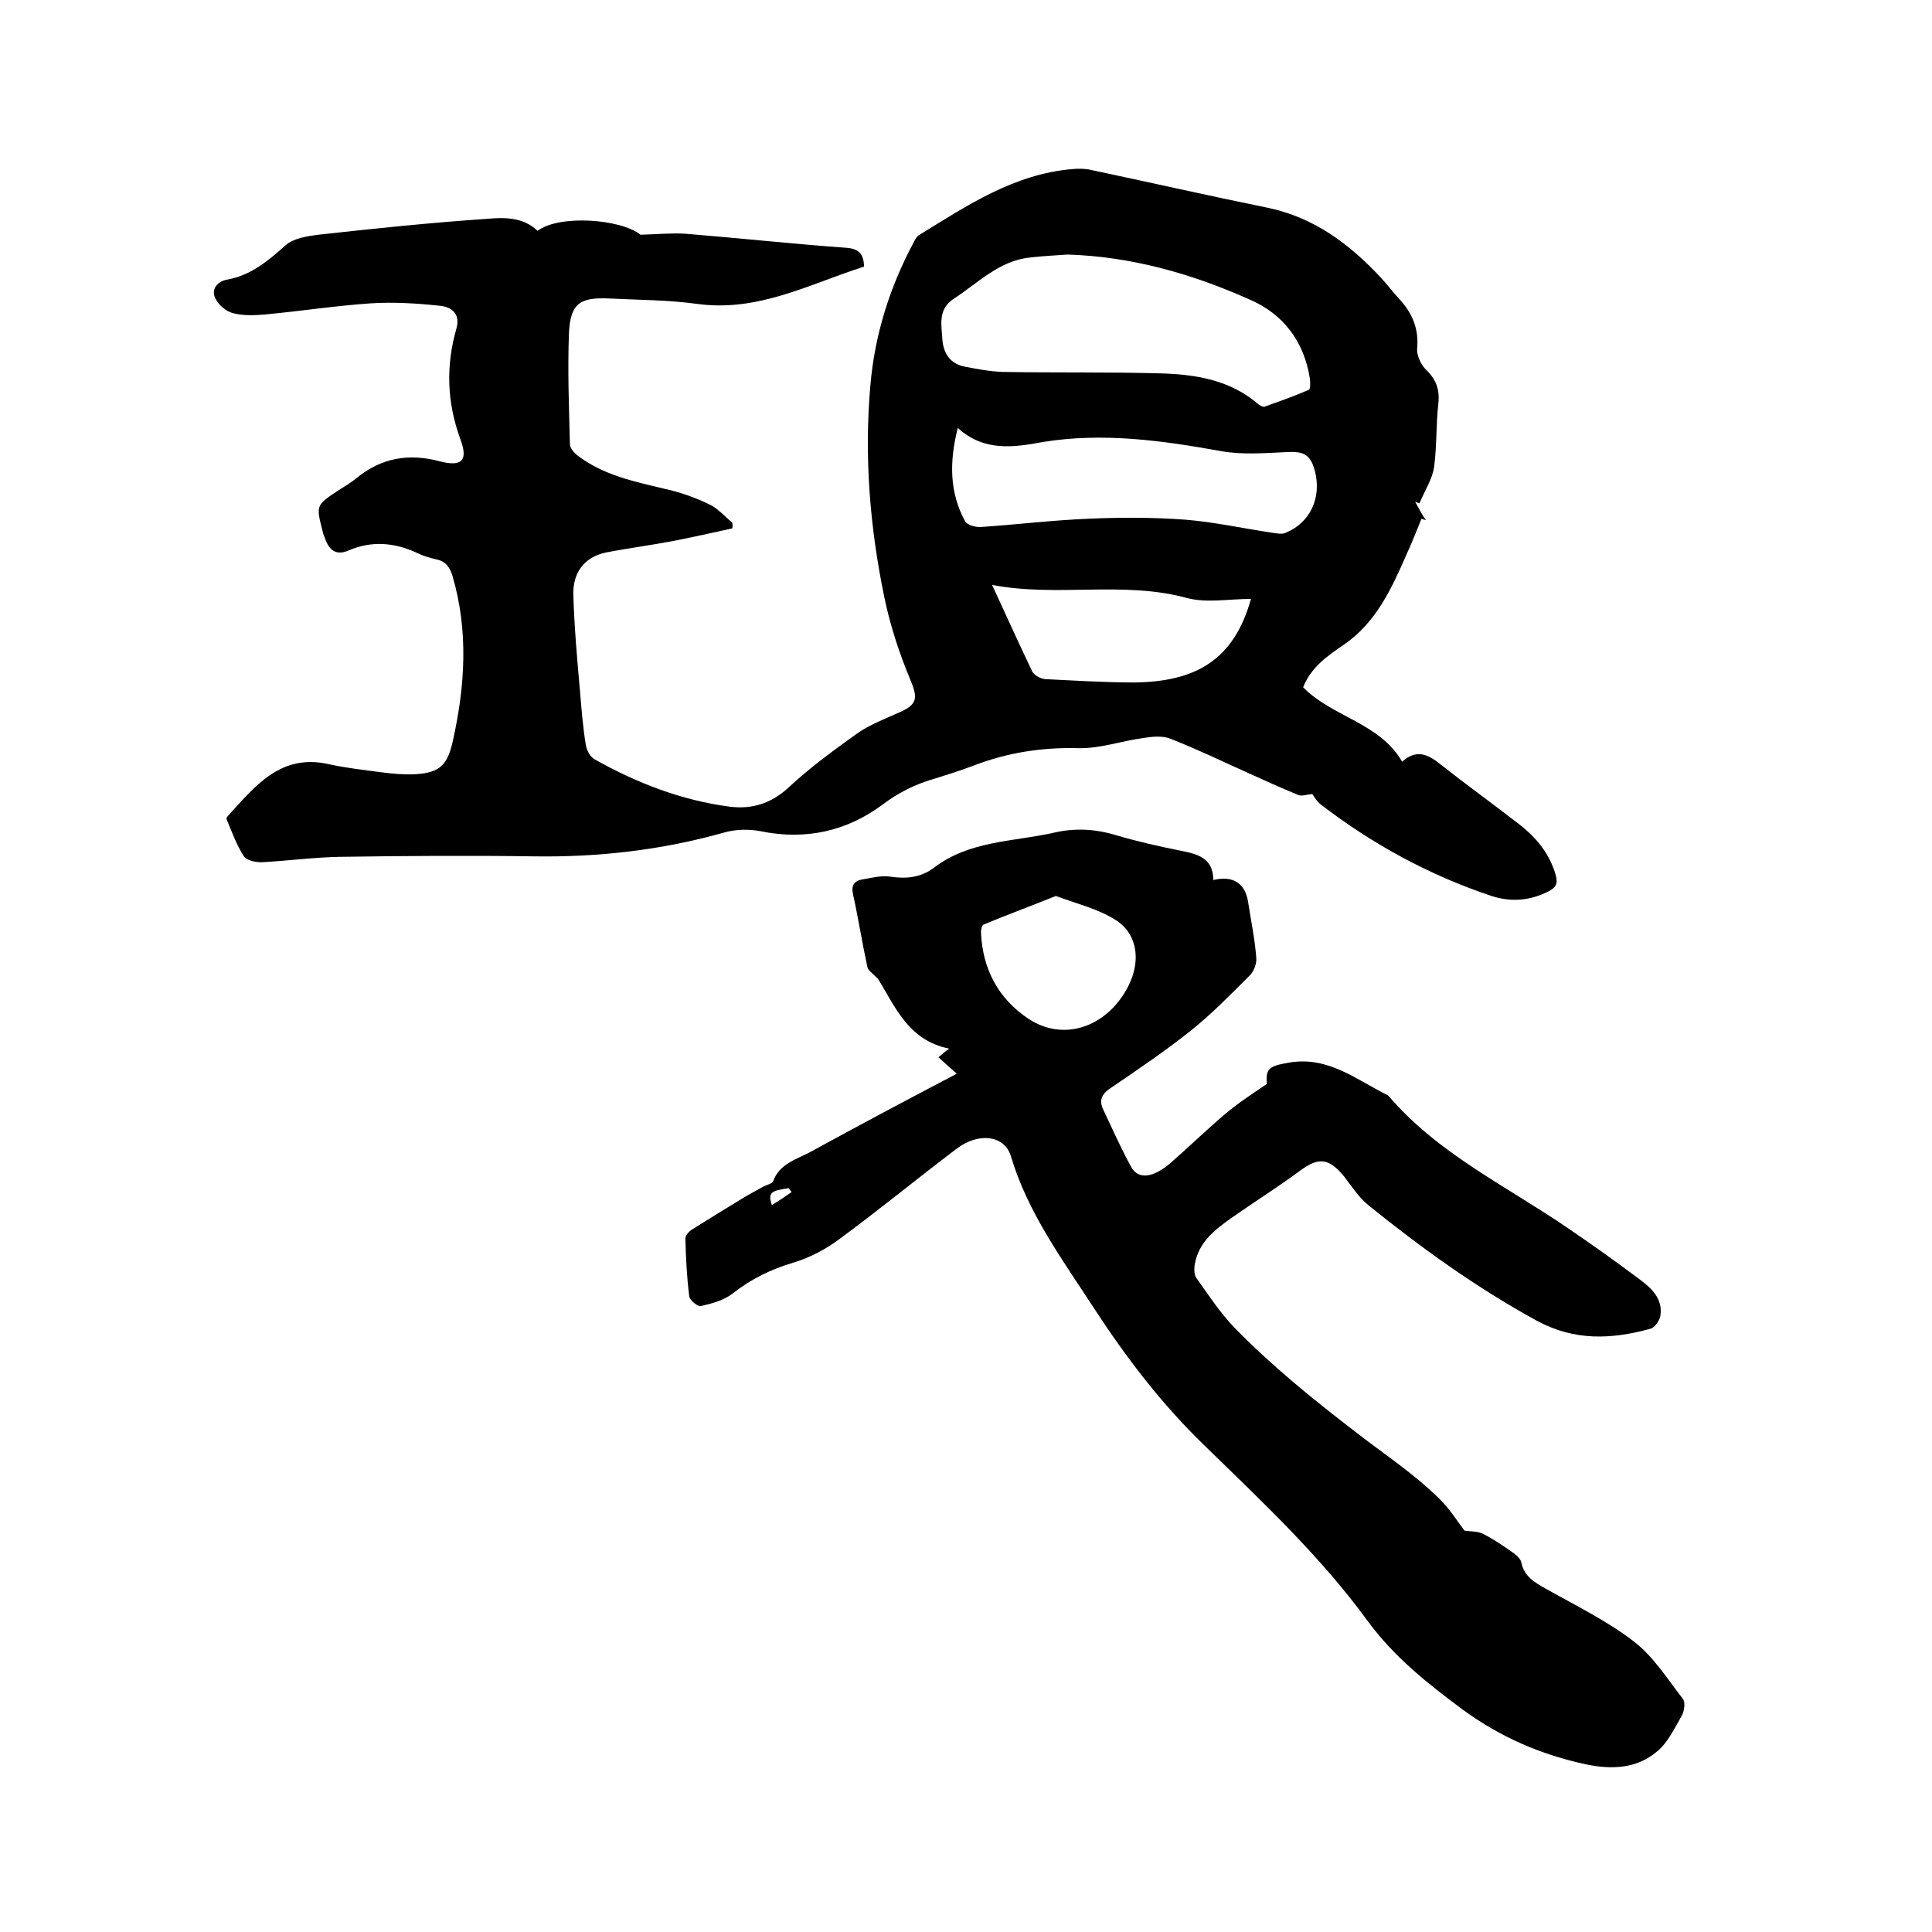
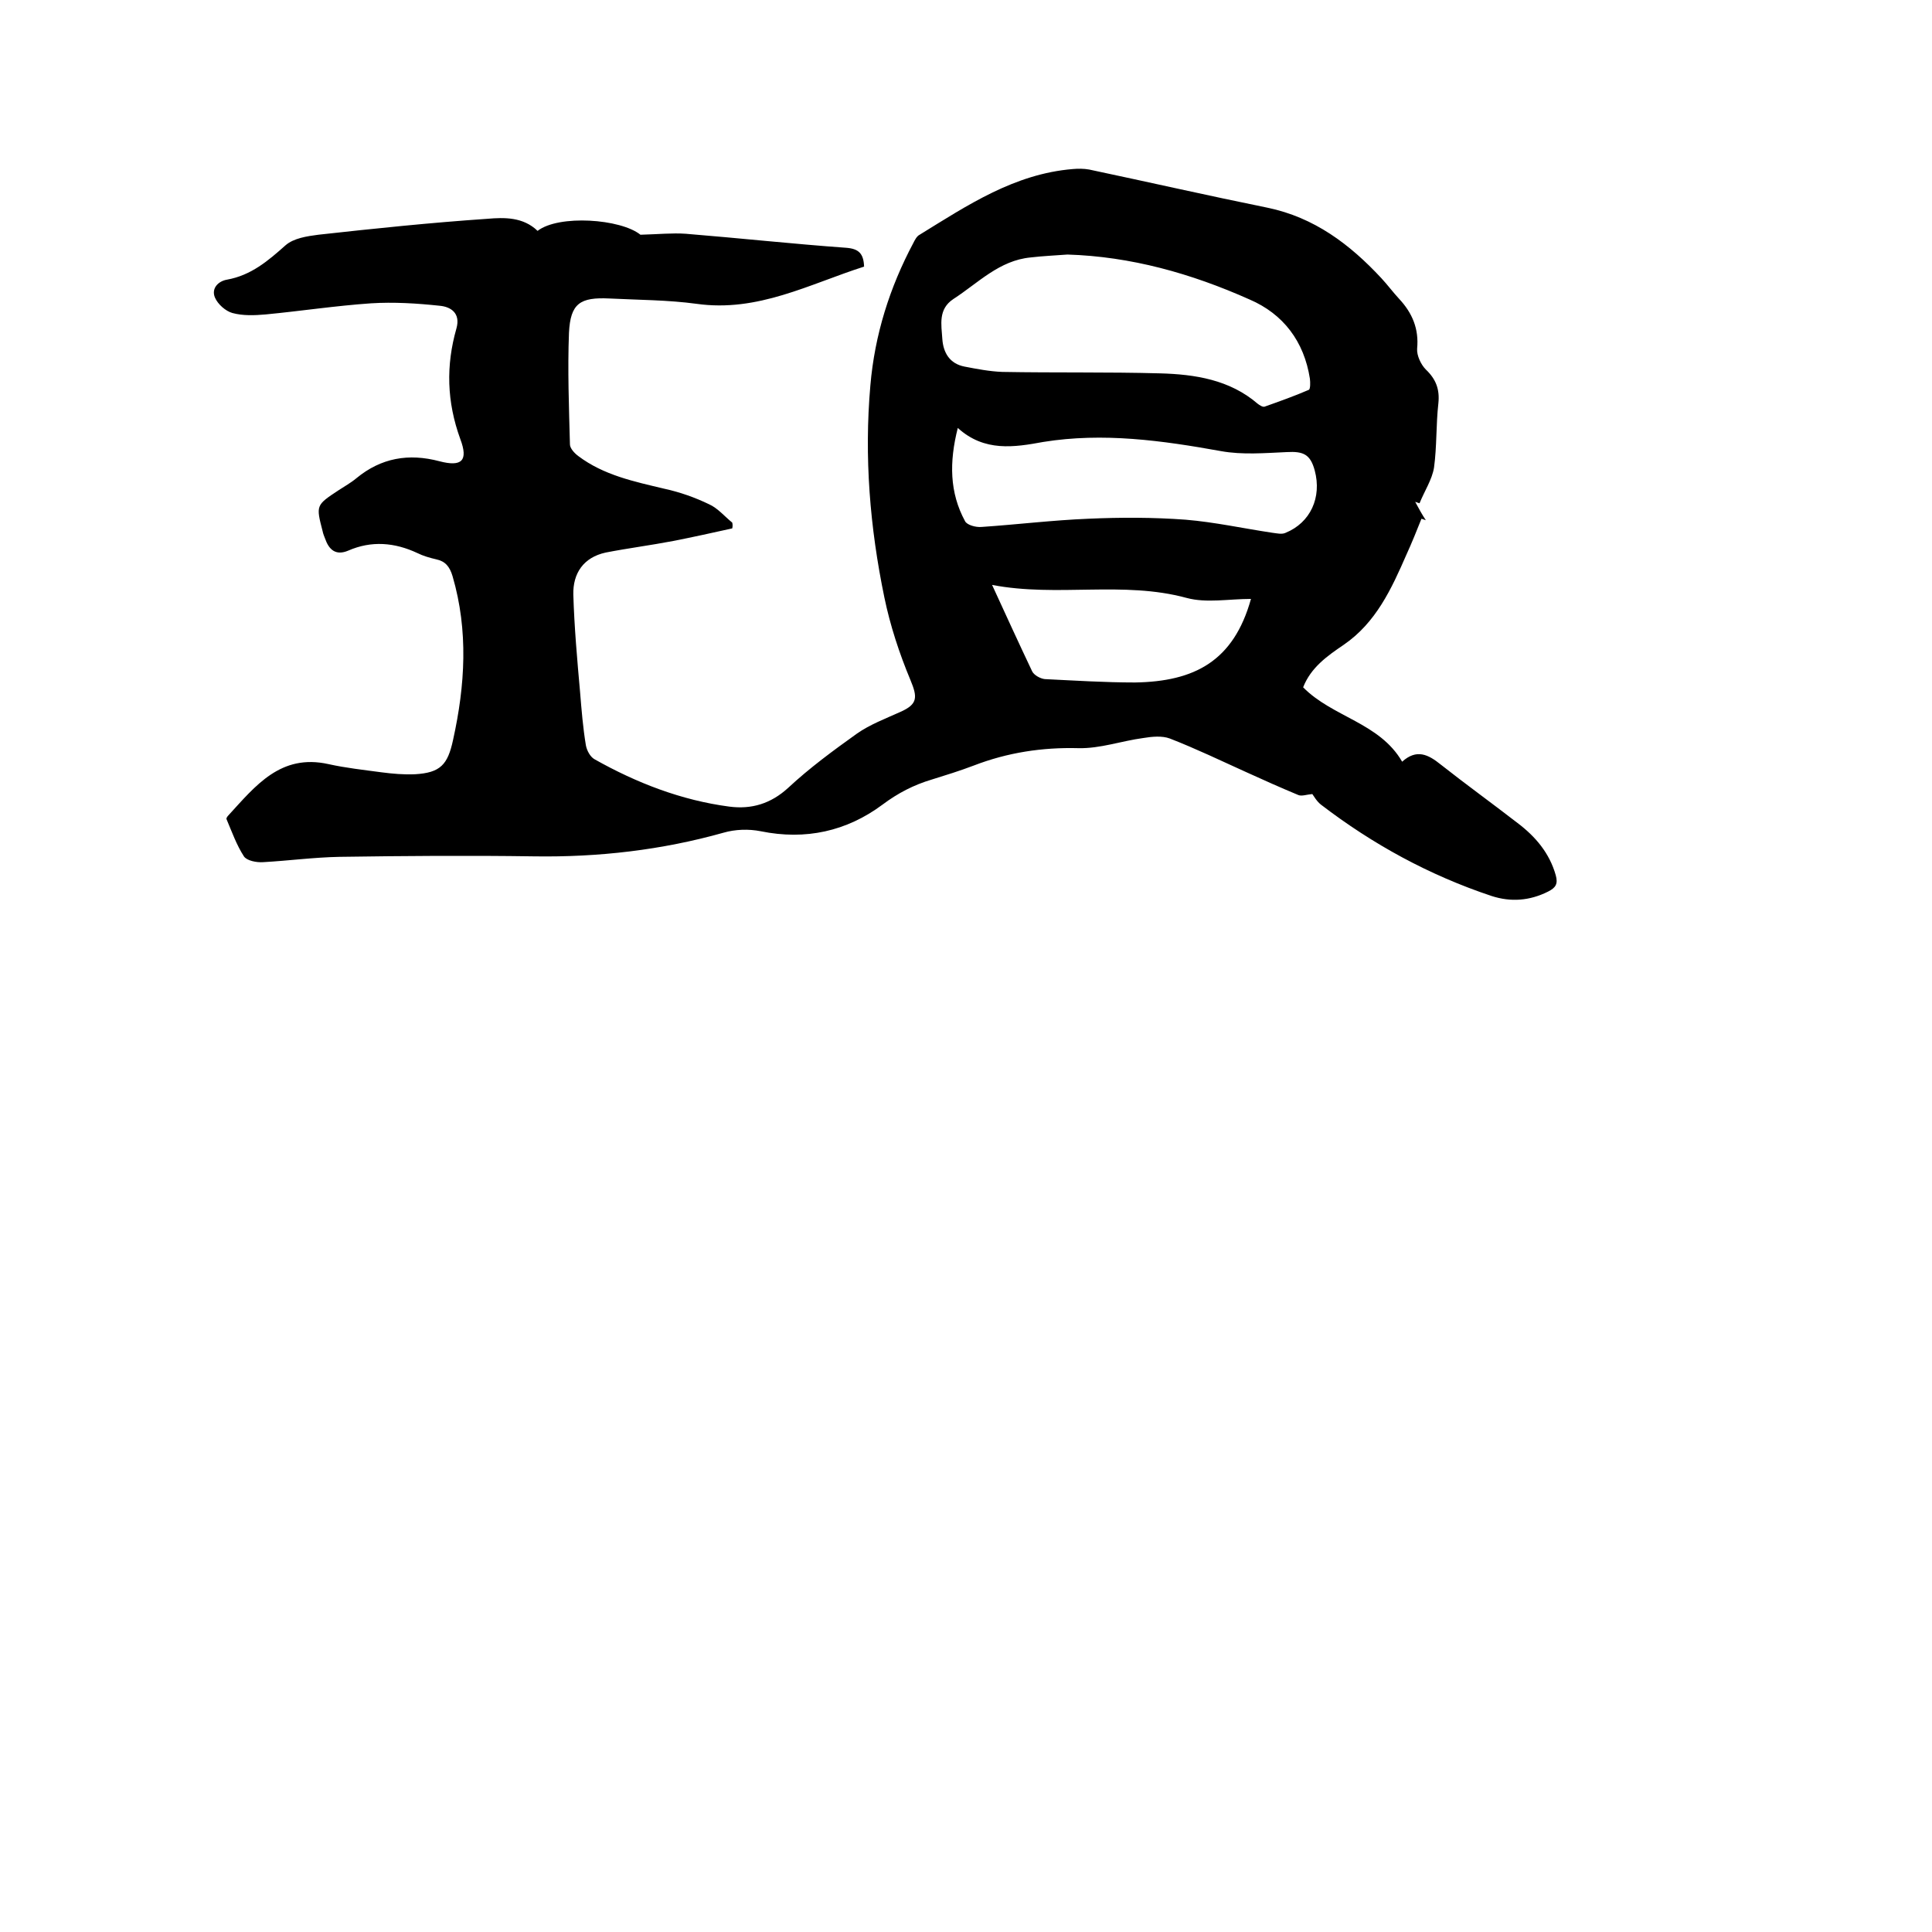
<svg xmlns="http://www.w3.org/2000/svg" enable-background="new 0 0 400 400" viewBox="0 0 400 400">
-   <path d="m151.6 109.4c-4.1.9-8.1 1.8-12.2 2.6-4.7.9-9.4 1.5-14 2.4-4.6 1-6.8 4.3-6.7 8.7.2 6.7.8 13.5 1.4 20.2.3 3.7.6 7.4 1.2 11 .2 1.1.9 2.4 1.8 2.9 8.7 4.9 18 8.5 27.9 9.8 4.6.6 8.6-.6 12.2-3.9 4.4-4.1 9.3-7.7 14.2-11.2 2.7-1.9 5.9-3.1 9-4.5 3.6-1.6 3.6-3 2.1-6.6-2.3-5.5-4.2-11.3-5.4-17.1-3-14.5-4.2-29.1-2.9-43.9.9-10.5 4-20.3 8.9-29.5.3-.6.7-1.4 1.3-1.7 9.9-6.1 19.6-12.6 31.7-13.6 1.1-.1 2.3-.1 3.4.1 12.3 2.6 24.6 5.4 36.9 7.9 9.7 2 17.1 7.6 23.6 14.6 1.3 1.4 2.4 2.9 3.7 4.3 2.7 2.9 4.1 6.2 3.7 10.3-.1 1.4.8 3.3 1.8 4.3 2.1 2 2.9 4.1 2.6 7-.5 4.4-.3 8.9-.9 13.3-.4 2.5-2 4.9-3 7.4-.3-.1-.6-.2-.9-.3.7 1.3 1.4 2.6 2.2 3.8-.3-.1-.6-.2-.9-.3-1 2.5-2 5-3.1 7.4-3.1 7.1-6.3 14.1-13 18.7-3.4 2.3-6.8 4.7-8.4 8.8 6.1 6.2 15.8 7.3 20.5 15.4 3-2.7 5.4-1.5 8 .6 5.2 4.1 10.6 8 15.9 12.1 3.7 2.8 6.6 6.2 7.9 10.8.5 1.8 0 2.6-1.6 3.4-3.8 1.9-7.7 2.2-11.7.9-12.9-4.3-24.6-10.7-35.3-18.9-.9-.7-1.5-1.8-1.8-2.2-1.2.1-2.2.5-2.9.2-3.6-1.5-7.2-3.1-10.7-4.7-5.3-2.4-10.5-4.9-15.9-7-1.6-.6-3.7-.4-5.5-.1-4.5.6-8.9 2.2-13.4 2.1-7.5-.2-14.7.9-21.7 3.6-2.9 1.1-5.8 2-8.7 2.9-3.7 1.1-7 2.8-10.2 5.2-7.4 5.5-15.9 7.4-25.2 5.5-2.5-.5-5.3-.4-7.7.3-12.8 3.6-25.9 5.1-39.2 4.9-13.4-.2-26.8-.1-40.3.1-5.3.1-10.5.8-15.8 1.1-1.4.1-3.4-.3-4-1.2-1.5-2.3-2.5-5.1-3.6-7.7-.1-.2.2-.6.4-.8 5.6-6.1 10.8-12.8 20.7-10.6 3.6.8 7.3 1.2 11 1.7 2.3.3 4.6.5 6.9.4 5.3-.3 6.8-2 7.9-7.1 2.5-11.3 3.2-22.6-.1-33.9-.6-2-1.5-3.1-3.4-3.5-1.3-.3-2.7-.7-3.9-1.3-4.7-2.2-9.5-2.6-14.3-.5-2.6 1.1-4-.2-4.8-2.5-.2-.5-.4-1-.5-1.5-1.4-5.4-1.4-5.4 3.3-8.5 1.2-.8 2.5-1.5 3.7-2.5 5.1-4.2 10.8-5.2 17.2-3.5 4.6 1.2 6-.1 4.3-4.6-2.8-7.7-3-15.2-.8-22.9.9-3.2-1.2-4.5-3.5-4.7-4.7-.5-9.5-.8-14.2-.5-7.3.5-14.5 1.6-21.8 2.3-2.3.2-4.7.3-6.9-.3-1.4-.4-3-1.8-3.6-3.2-.8-1.9.7-3.4 2.5-3.7 5-.9 8.5-3.9 12.1-7.1 1.7-1.5 4.5-1.9 6.8-2.2 11.7-1.3 23.3-2.5 35-3.3 3.5-.3 7.4-.4 10.4 2.5 4.4-3.4 17.2-2.5 21.3.8 3.7-.1 6.6-.4 9.4-.2 11.1.9 22.1 2.1 33.2 2.9 2.6.2 3.6 1.2 3.7 3.9-11.3 3.6-22 9.5-34.7 7.7-5.9-.8-12-.8-18-1.1-6.1-.3-8.1 1-8.4 7.1-.3 7.7 0 15.4.2 23.1 0 .8.9 1.8 1.7 2.4 5.3 4 11.6 5.3 17.9 6.8 3.2.7 6.3 1.8 9.2 3.2 1.8.8 3.2 2.5 4.8 3.8.1.4.1.8 0 1.2zm69.4-56.7c-2.6.2-5.1.3-7.6.6-6.5.6-10.9 5.3-16 8.6-3.2 2.1-2.5 5.3-2.3 8.3.2 2.8 1.5 5.1 4.6 5.7 2.6.5 5.2 1 7.8 1.1 10.9.2 21.8 0 32.7.3 7.2.2 14.4 1.3 20.2 6.3.4.3 1 .7 1.4.6 3.1-1.1 6.2-2.2 9.2-3.5.3-.2.3-1.5.2-2.3-1.2-7.7-5.5-13.4-12.5-16.4-12.1-5.4-24.6-8.9-37.7-9.3zm-22.7 35.9c-1.8 7.1-1.7 13.4 1.5 19.3.4.8 2.2 1.3 3.4 1.2 7.4-.5 14.7-1.4 22.1-1.7 6.7-.3 13.5-.3 20.2.2 6 .5 11.9 1.8 17.9 2.7.9.1 2 .4 2.8 0 5.1-2.1 7.5-7.3 6-12.9-.9-3.3-2.3-4-5.8-3.8-4.5.2-9.2.6-13.6-.2-12.2-2.2-24.4-3.9-36.8-1.9-6 1.1-12.2 2.1-17.7-2.9zm60.7 35.4c-4.6 0-9.2.9-13.3-.2-13.2-3.6-26.8-.1-40.3-2.7 2.8 6.1 5.5 12 8.3 17.9.4.8 1.7 1.5 2.6 1.6 6.2.3 12.4.7 18.7.7 12.3-.2 20.4-4.4 24-17.3z" />
-   <path d="m198.1 222.3c-1.5-1.3-2.6-2.3-3.8-3.4.8-.7 1.4-1.2 2.2-1.8-8.5-1.7-11.2-8.8-14.7-14.4-1-1.1-2-1.7-2.2-2.4-1.1-5.1-1.9-10.2-3-15.2-.4-1.8.3-2.7 1.8-3 1.9-.3 4-.9 5.9-.6 3.3.5 6.3.2 9-1.8 7.4-5.7 16.5-5.4 24.9-7.3 4.3-1 8.5-.8 12.8.5 4.4 1.3 8.8 2.3 13.3 3.2 3.6.7 6.9 1.5 6.9 6.1 4.1-1 6.6.7 7.2 4.5.6 3.9 1.4 7.7 1.7 11.6.1 1.2-.5 2.9-1.4 3.7-4 4-7.9 8-12.3 11.5-5.3 4.2-10.9 8-16.5 11.8-1.8 1.2-2.4 2.5-1.5 4.4 1.9 4 3.7 8.1 5.8 11.9 1.4 2.6 4.4 2.3 7.9-.6 3.9-3.4 7.6-7 11.6-10.4 2.6-2.2 5.4-4 8.6-6.2-.3-3.2.5-3.7 4.6-4.4 8.1-1.4 14 3.6 20.5 6.8 10.3 12.1 24.6 18.8 37.4 27.6 5 3.4 9.9 6.9 14.7 10.5 2.4 1.8 4.7 3.9 4.3 7.3-.1 1.1-1.2 2.7-2.1 2.9-8 2.2-15.7 2.6-23.6-1.7-12.4-6.8-23.8-15-34.7-23.8-2-1.6-3.5-3.9-5.1-6-3.2-3.9-5.3-4.1-9.3-1.1-4.6 3.4-9.4 6.4-14.1 9.7-3.4 2.4-6.7 5-7.5 9.4-.2.9-.2 2.3.3 3 2.5 3.5 4.9 7.2 7.9 10.3 7.6 7.8 16 14.6 24.7 21.3 6 4.7 12.5 8.9 17.9 14.3 2 2 3.5 4.4 5 6.4 1.3.2 2.8.1 3.9.7 2.2 1.1 4.2 2.5 6.2 3.9.7.5 1.6 1.3 1.7 2.1.6 2.8 2.7 4 5 5.3 6.2 3.5 12.6 6.6 18.2 10.9 4.1 3.1 7 7.8 10.2 11.9.6.7.3 2.6-.2 3.5-1.5 2.6-2.9 5.6-5.1 7.4-4.2 3.6-9.4 3.8-14.7 2.7-9.3-2-17.7-5.6-25.5-11.3-7.3-5.4-14.2-10.9-19.6-18.2-9.8-13.5-22-24.9-33.9-36.5-8.9-8.6-16.3-18.3-23-28.6-6.5-10-13.6-19.6-17.1-31.3-1.3-4.4-6.7-5-11.2-1.6-8.2 6.2-16.1 12.7-24.4 18.8-2.8 2.1-6.1 3.8-9.4 4.8-4.7 1.4-8.8 3.4-12.6 6.4-1.8 1.4-4.3 2.1-6.6 2.6-.6.2-2.3-1.2-2.4-2-.5-4-.7-8-.8-12 0-.6.7-1.4 1.3-1.8 3.5-2.2 7.1-4.4 10.7-6.6 1.3-.8 2.7-1.5 4.1-2.3.7-.4 1.9-.6 2.1-1.2 1.3-3.5 4.6-4.4 7.5-5.9 10.2-5.6 20.2-10.9 30.5-16.3zm20.5-36.8c-5.2 2.1-10.1 3.9-14.9 5.9-.4.1-.6 1-.6 1.6.3 7.6 3.6 13.8 9.8 17.9 6.9 4.6 15.3 2.1 19.9-5.3 3.7-5.9 3-12.3-2.1-15.3-3.6-2.2-7.8-3.2-12.1-4.8zm-54.7 61.3c-.2-.3-.4-.5-.6-.8-3.8.5-4.3 1-3.5 3.5 1.5-.9 2.8-1.8 4.1-2.7z" />
+   <path d="m151.6 109.4c-4.1.9-8.1 1.8-12.2 2.6-4.7.9-9.4 1.5-14 2.4-4.6 1-6.8 4.3-6.7 8.7.2 6.7.8 13.5 1.4 20.2.3 3.7.6 7.4 1.2 11 .2 1.1.9 2.4 1.8 2.9 8.7 4.9 18 8.5 27.9 9.8 4.6.6 8.6-.6 12.2-3.9 4.4-4.1 9.3-7.7 14.2-11.2 2.7-1.9 5.9-3.1 9-4.5 3.6-1.6 3.6-3 2.1-6.6-2.3-5.5-4.2-11.3-5.4-17.1-3-14.5-4.2-29.1-2.9-43.9.9-10.5 4-20.3 8.9-29.5.3-.6.7-1.4 1.3-1.7 9.9-6.1 19.6-12.6 31.7-13.6 1.1-.1 2.3-.1 3.4.1 12.3 2.6 24.6 5.4 36.9 7.9 9.7 2 17.1 7.6 23.6 14.6 1.3 1.4 2.4 2.9 3.7 4.3 2.7 2.9 4.1 6.2 3.7 10.3-.1 1.4.8 3.3 1.8 4.3 2.1 2 2.9 4.1 2.6 7-.5 4.4-.3 8.9-.9 13.3-.4 2.5-2 4.9-3 7.4-.3-.1-.6-.2-.9-.3.7 1.3 1.4 2.6 2.2 3.8-.3-.1-.6-.2-.9-.3-1 2.5-2 5-3.1 7.4-3.1 7.1-6.3 14.1-13 18.7-3.4 2.3-6.8 4.7-8.4 8.8 6.1 6.2 15.8 7.3 20.5 15.4 3-2.7 5.4-1.5 8 .6 5.2 4.1 10.6 8 15.9 12.1 3.7 2.8 6.6 6.2 7.9 10.8.5 1.8 0 2.6-1.6 3.4-3.8 1.9-7.7 2.2-11.7.9-12.9-4.3-24.6-10.7-35.3-18.9-.9-.7-1.5-1.8-1.8-2.2-1.2.1-2.2.5-2.9.2-3.6-1.5-7.2-3.1-10.7-4.7-5.3-2.4-10.5-4.9-15.9-7-1.6-.6-3.7-.4-5.5-.1-4.5.6-8.9 2.2-13.4 2.1-7.5-.2-14.7.9-21.7 3.6-2.9 1.1-5.8 2-8.7 2.9-3.7 1.1-7 2.8-10.2 5.2-7.4 5.5-15.9 7.4-25.2 5.5-2.5-.5-5.3-.4-7.7.3-12.8 3.6-25.9 5.1-39.2 4.9-13.4-.2-26.8-.1-40.3.1-5.3.1-10.5.8-15.8 1.1-1.4.1-3.4-.3-4-1.2-1.5-2.3-2.5-5.1-3.6-7.7-.1-.2.2-.6.4-.8 5.6-6.1 10.8-12.8 20.7-10.6 3.6.8 7.3 1.2 11 1.7 2.3.3 4.6.5 6.9.4 5.3-.3 6.8-2 7.9-7.1 2.5-11.3 3.2-22.6-.1-33.9-.6-2-1.5-3.1-3.4-3.5-1.3-.3-2.7-.7-3.9-1.3-4.7-2.2-9.5-2.6-14.3-.5-2.6 1.1-4-.2-4.8-2.5-.2-.5-.4-1-.5-1.5-1.4-5.4-1.4-5.4 3.3-8.5 1.2-.8 2.5-1.5 3.7-2.5 5.1-4.2 10.8-5.2 17.2-3.5 4.6 1.2 6-.1 4.3-4.6-2.8-7.7-3-15.2-.8-22.9.9-3.2-1.2-4.5-3.5-4.7-4.7-.5-9.5-.8-14.2-.5-7.3.5-14.5 1.6-21.8 2.3-2.3.2-4.7.3-6.9-.3-1.4-.4-3-1.8-3.6-3.2-.8-1.9.7-3.4 2.5-3.7 5-.9 8.5-3.9 12.1-7.1 1.7-1.5 4.5-1.9 6.8-2.2 11.7-1.3 23.3-2.5 35-3.3 3.5-.3 7.4-.4 10.4 2.5 4.4-3.4 17.2-2.5 21.3.8 3.7-.1 6.6-.4 9.4-.2 11.1.9 22.1 2.1 33.2 2.9 2.6.2 3.6 1.2 3.7 3.9-11.3 3.6-22 9.5-34.7 7.7-5.9-.8-12-.8-18-1.1-6.1-.3-8.1 1-8.4 7.1-.3 7.7 0 15.4.2 23.1 0 .8.9 1.8 1.7 2.4 5.3 4 11.6 5.3 17.9 6.8 3.2.7 6.3 1.8 9.2 3.2 1.8.8 3.2 2.5 4.8 3.8.1.4.1.8 0 1.2zm69.4-56.7c-2.6.2-5.1.3-7.6.6-6.5.6-10.9 5.3-16 8.6-3.2 2.1-2.5 5.3-2.3 8.3.2 2.8 1.5 5.1 4.6 5.7 2.6.5 5.2 1 7.8 1.1 10.9.2 21.8 0 32.7.3 7.2.2 14.4 1.3 20.2 6.3.4.3 1 .7 1.4.6 3.1-1.1 6.2-2.2 9.2-3.5.3-.2.3-1.5.2-2.3-1.2-7.7-5.5-13.4-12.5-16.4-12.1-5.4-24.6-8.9-37.7-9.3zm-22.7 35.9c-1.8 7.1-1.7 13.4 1.5 19.3.4.8 2.2 1.3 3.4 1.2 7.4-.5 14.7-1.4 22.1-1.7 6.7-.3 13.5-.3 20.2.2 6 .5 11.9 1.8 17.9 2.7.9.1 2 .4 2.8 0 5.1-2.1 7.5-7.3 6-12.9-.9-3.3-2.3-4-5.8-3.8-4.5.2-9.2.6-13.6-.2-12.2-2.2-24.4-3.9-36.8-1.9-6 1.1-12.2 2.1-17.7-2.9zm60.7 35.4c-4.6 0-9.2.9-13.3-.2-13.2-3.6-26.8-.1-40.3-2.7 2.8 6.1 5.5 12 8.3 17.9.4.8 1.7 1.5 2.6 1.6 6.2.3 12.4.7 18.7.7 12.3-.2 20.4-4.4 24-17.3" />
</svg>